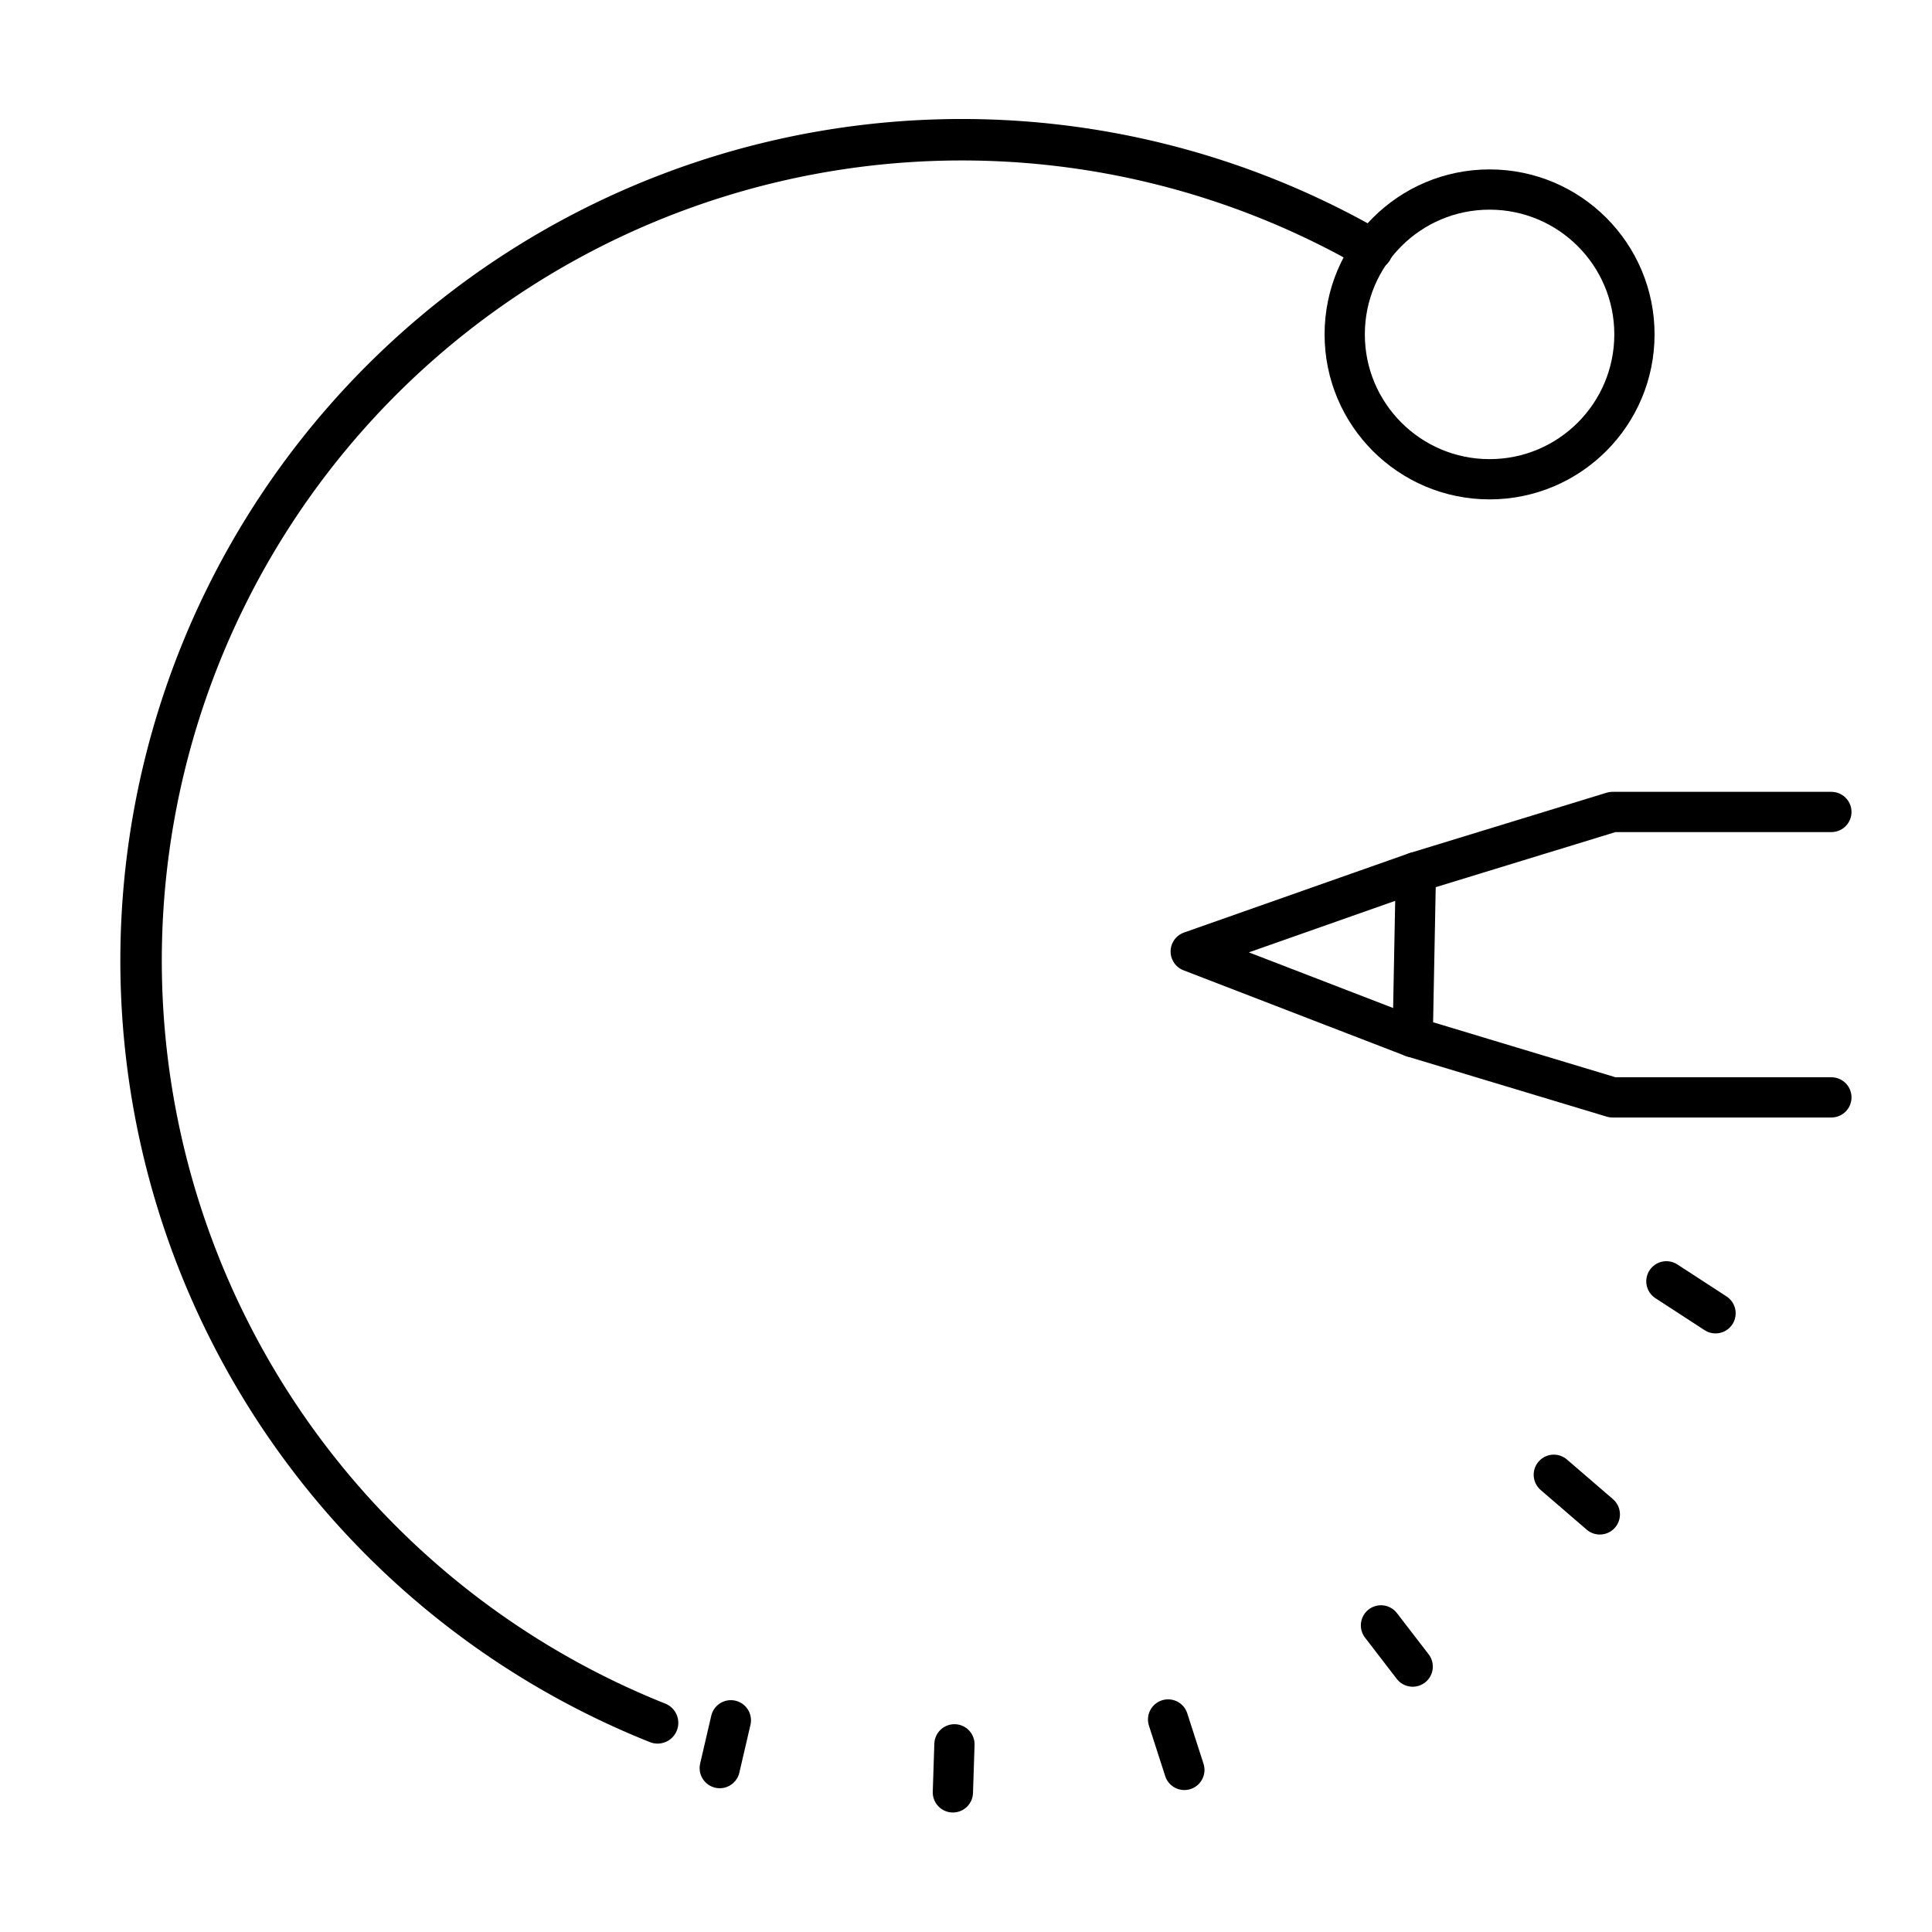
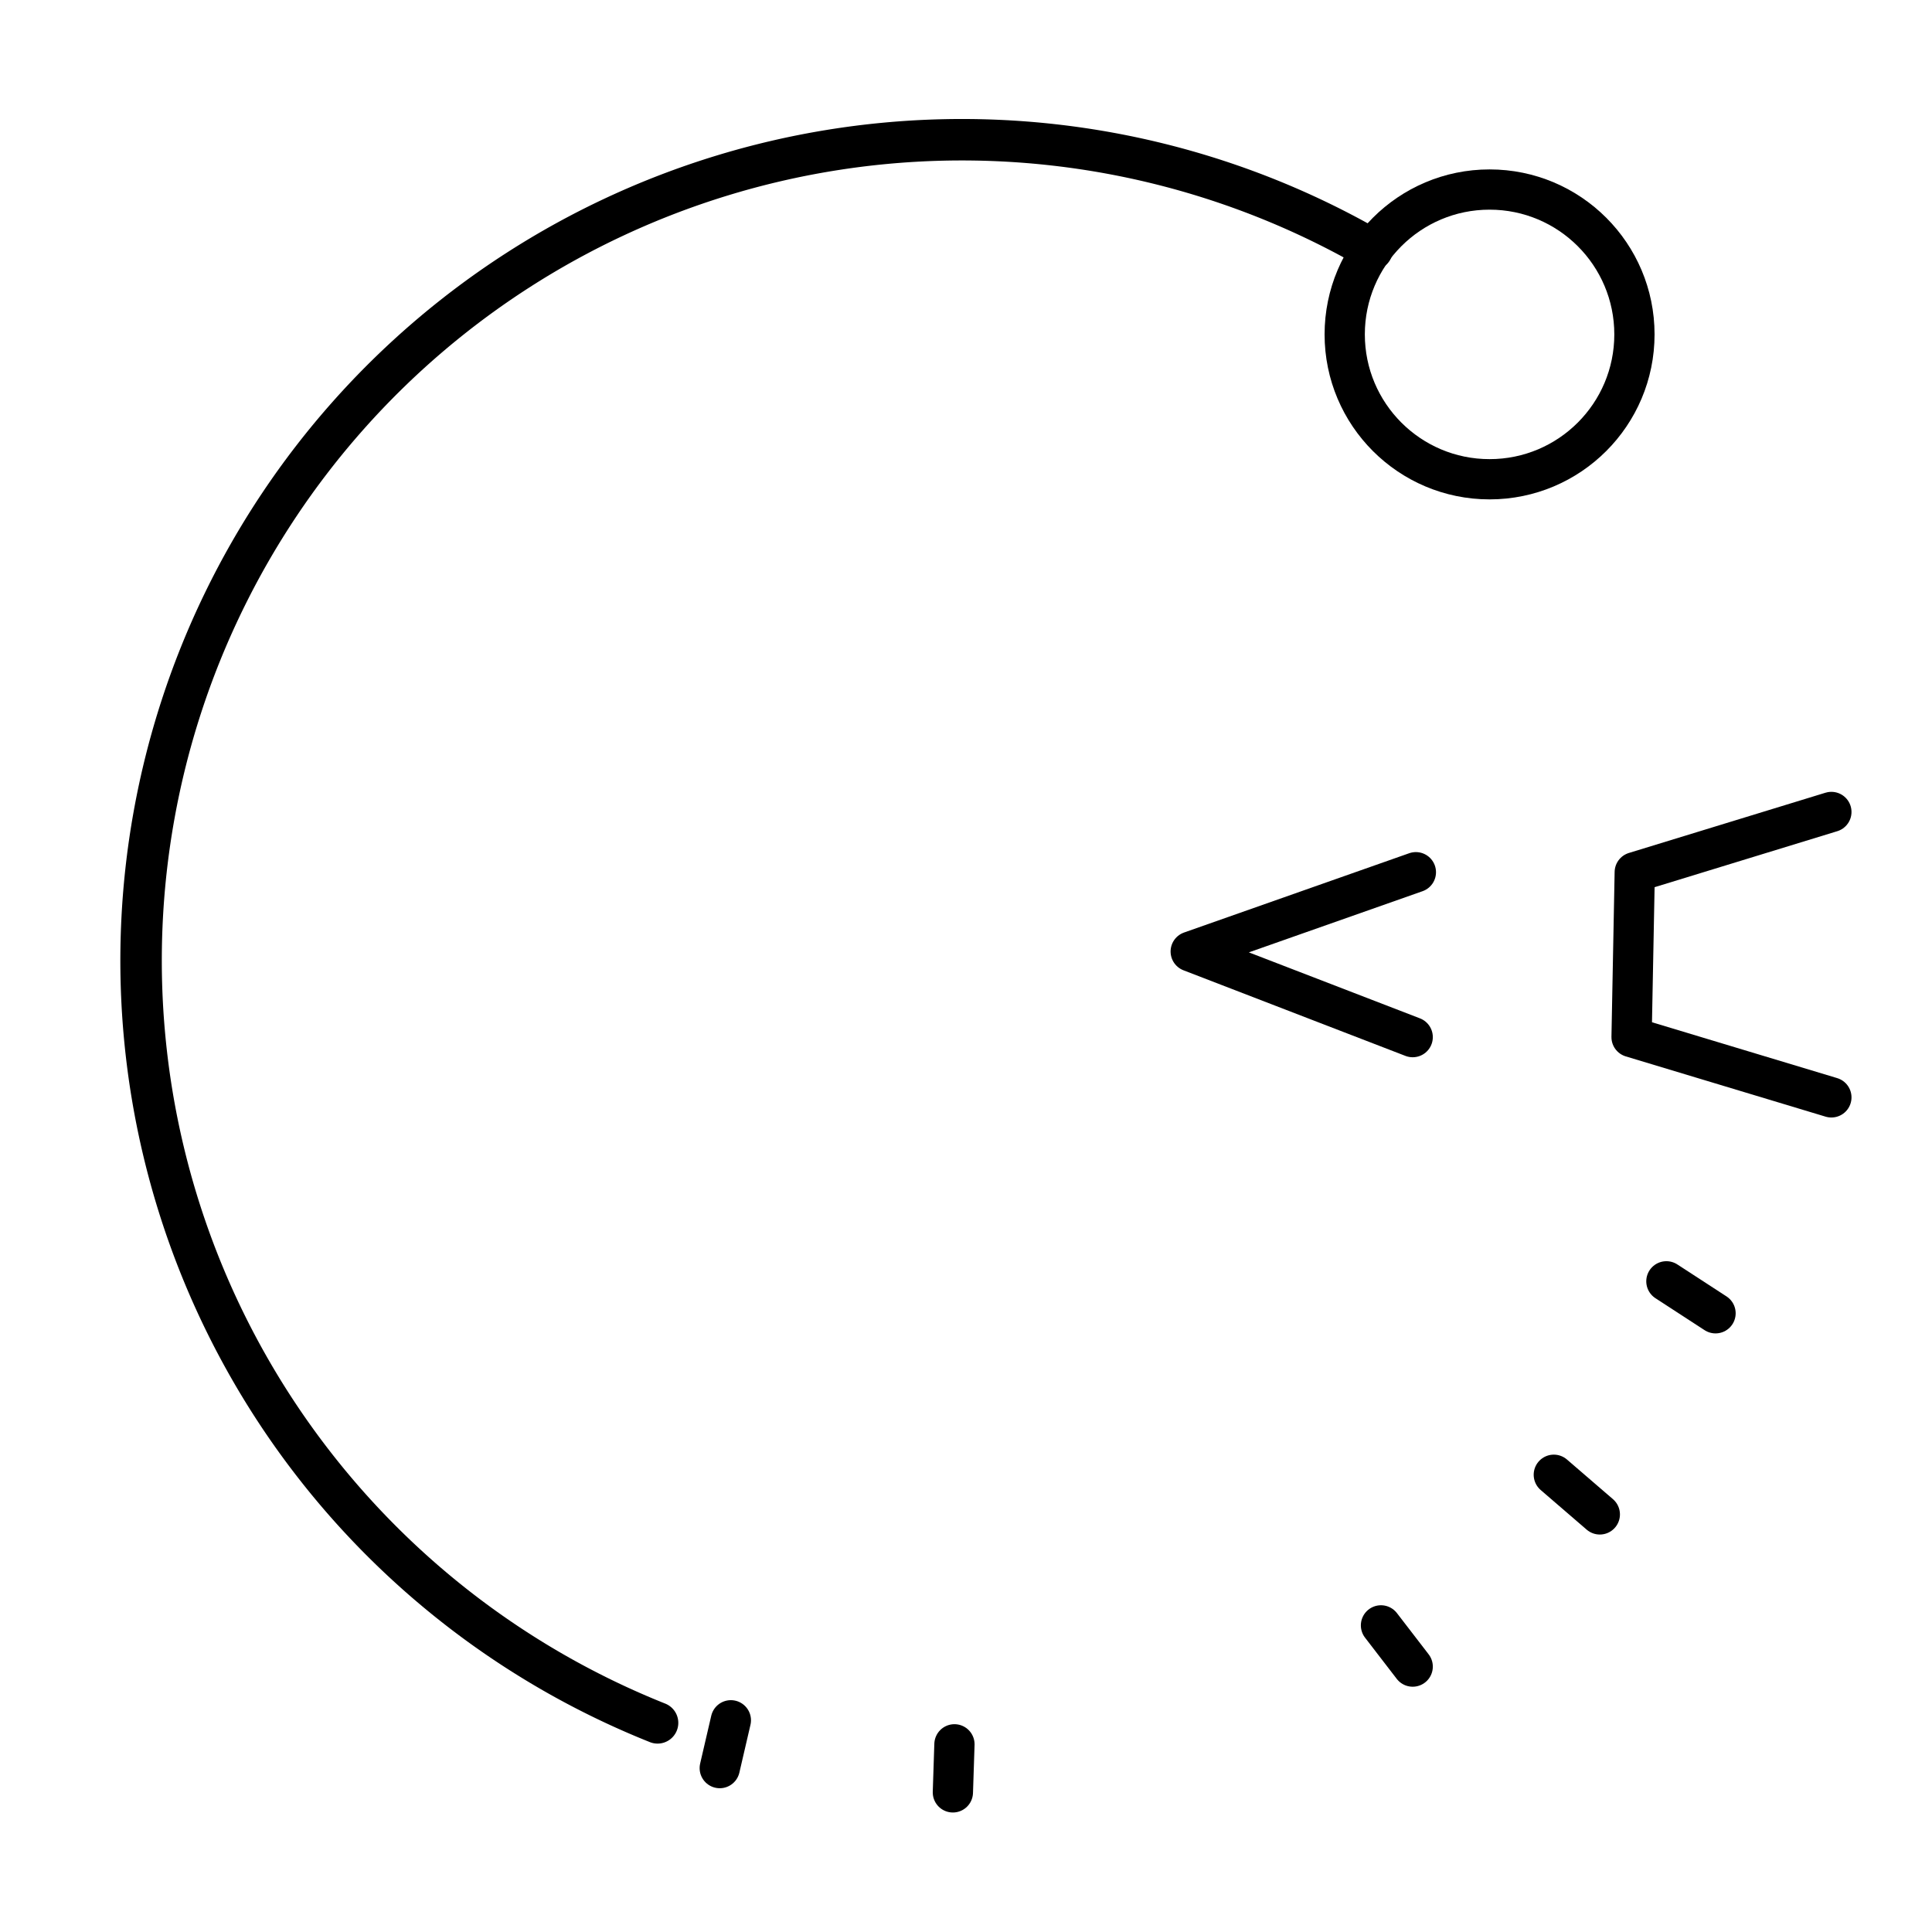
<svg xmlns="http://www.w3.org/2000/svg" width="800px" height="800px" viewBox="0 0 48 48">
  <defs>
    <style>.a,.b{fill:none;stroke:#000000;stroke-linecap:round;stroke-linejoin:round;}.b{stroke-width:1.03px;}</style>
  </defs>
  <circle class="a" cx="37.008" cy="8.308" r="3.599" />
  <path class="b" d="M16.337,42.804A20.393,20.393,0,1,1,34.09,6.201" />
  <path class="a" d="M41.401,31.834l1.221.794" />
  <path class="a" d="M38.604,36.64l1.143.985" />
  <path class="a" d="M34.31,40.382l.788,1.024" />
-   <path class="a" d="M29.021,42.72l.404,1.253" />
  <path class="a" d="M23.713,43.337l-.039,1.194" />
  <path class="a" d="M18.158,42.74l-.276,1.188" />
-   <path class="a" d="M45.5,27.264H40.062l-4.964-1.497.079-4.097,4.885-1.497H45.5" />
+   <path class="a" d="M45.5,27.264l-4.964-1.497.079-4.097,4.885-1.497H45.5" />
  <path class="a" d="M35.098,25.767,29.583,23.64l5.594-1.97" />
</svg>